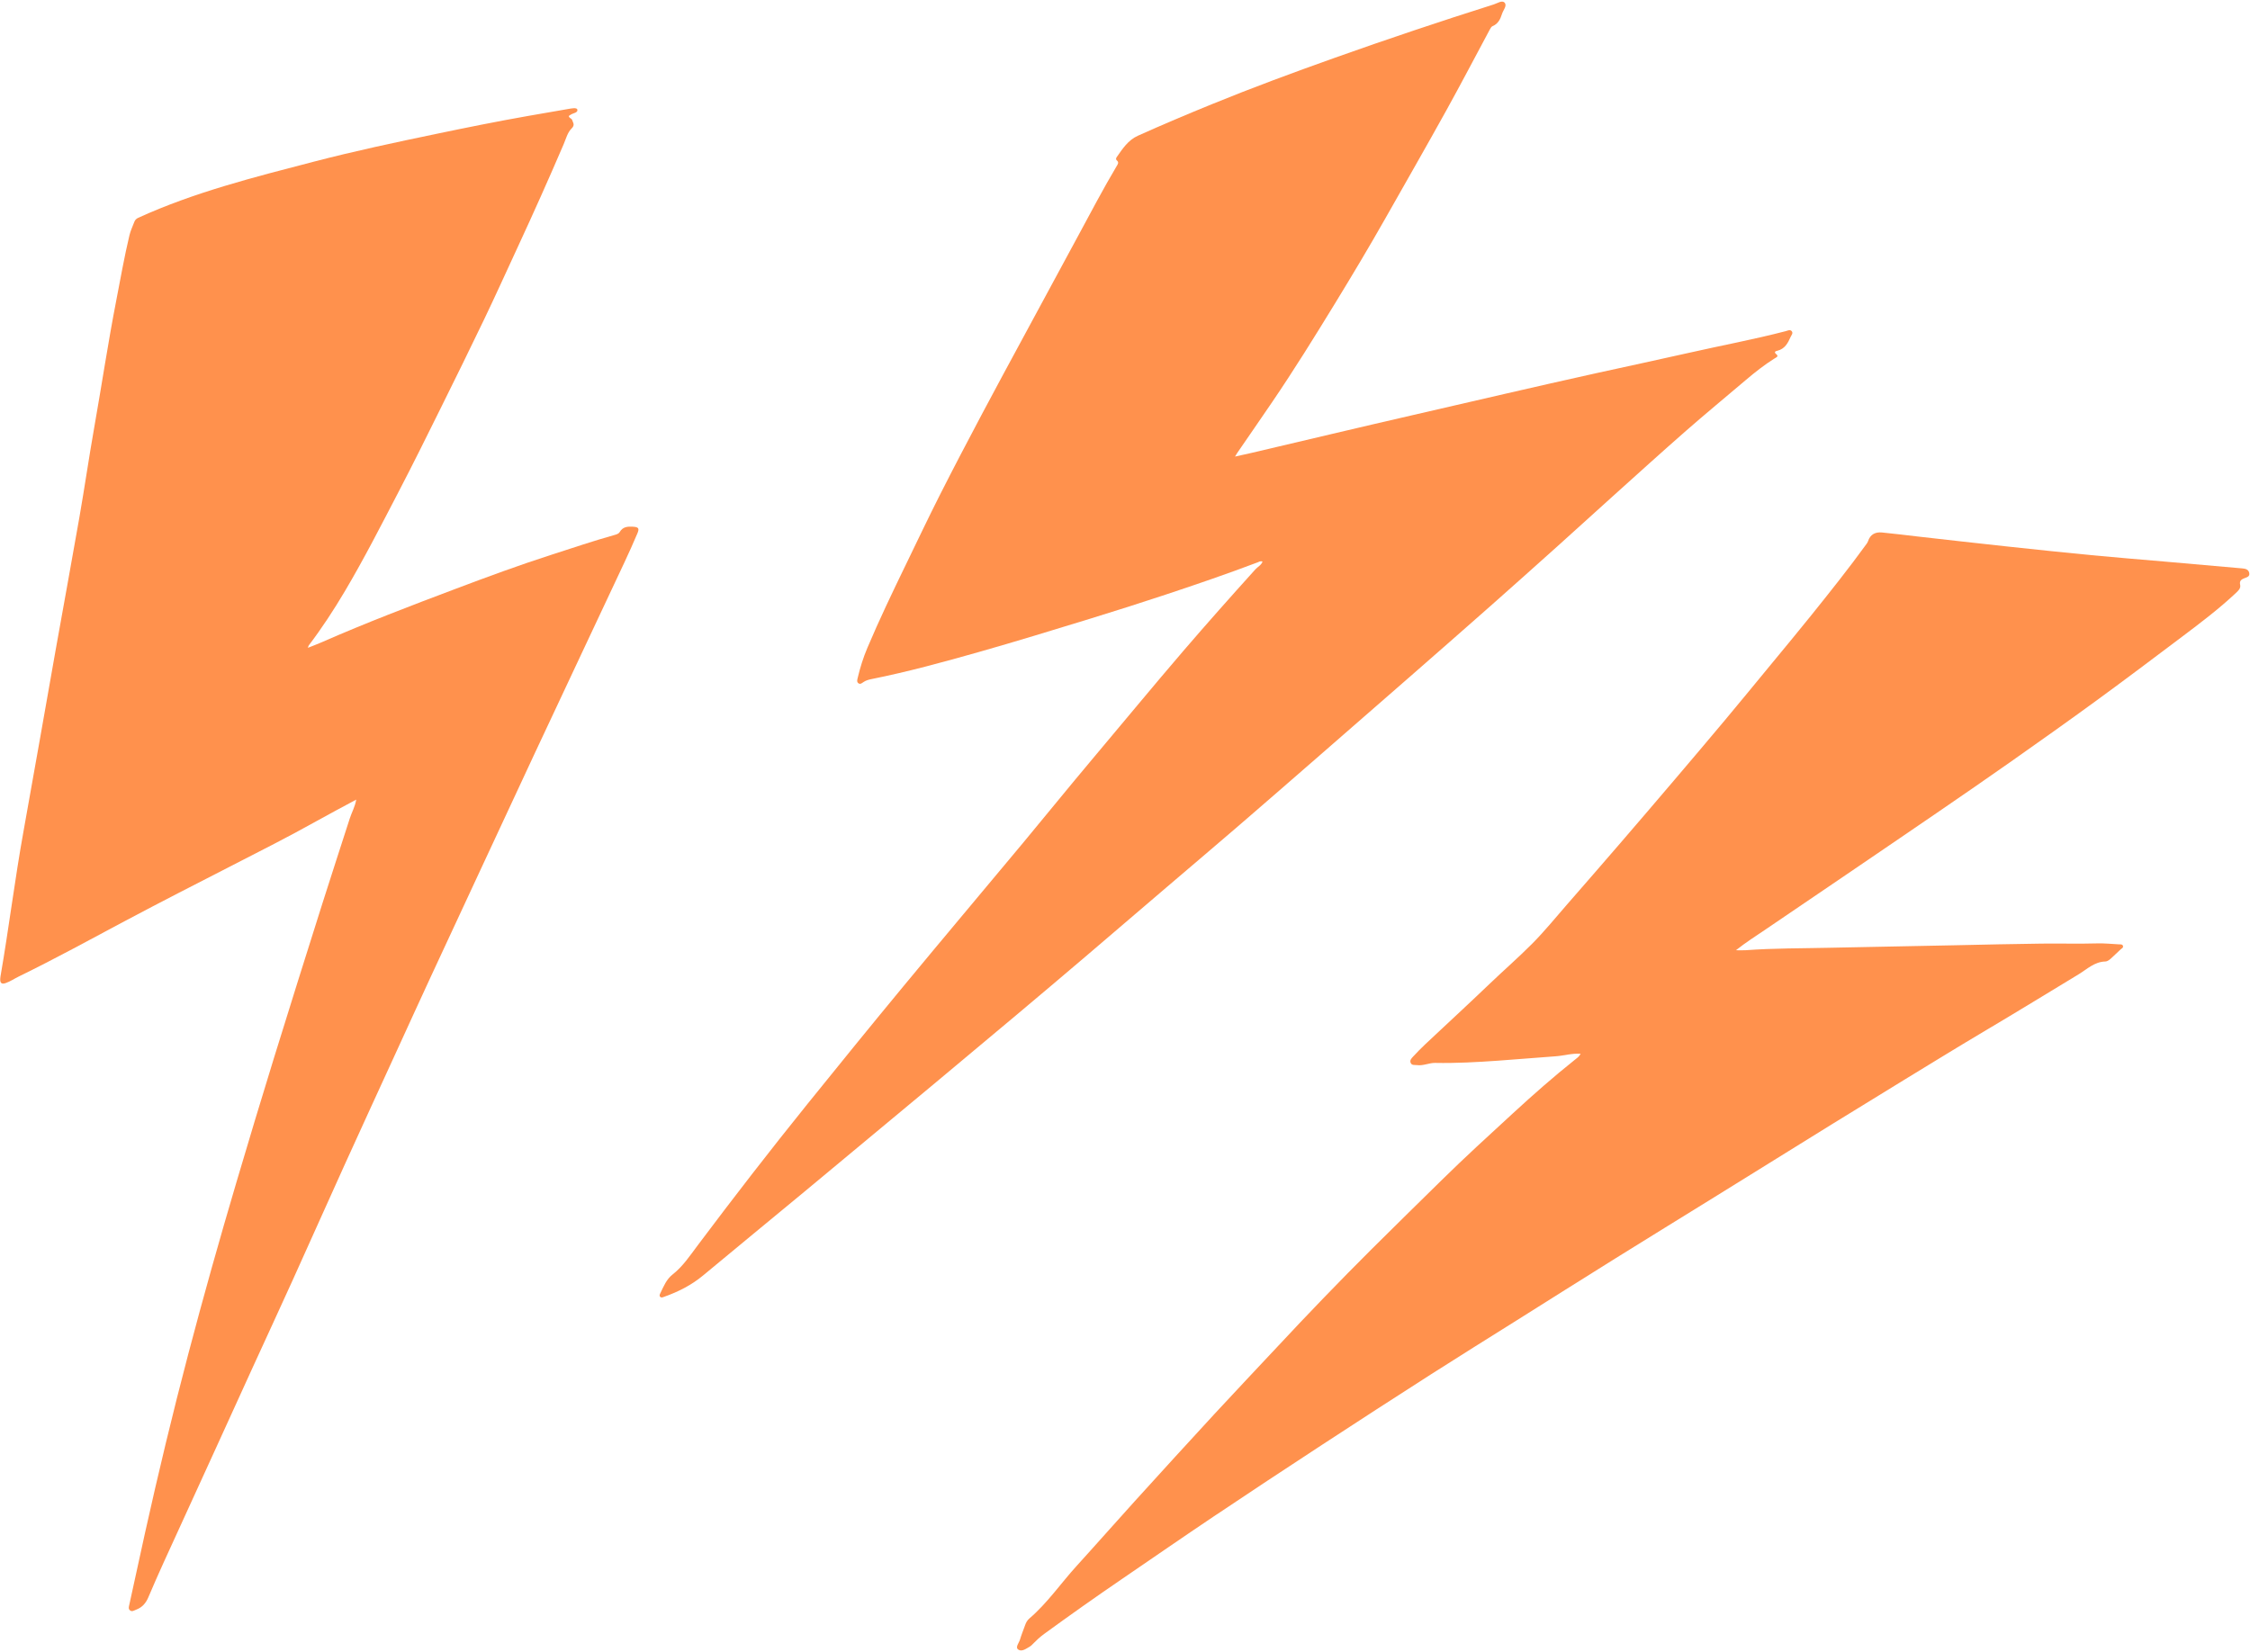
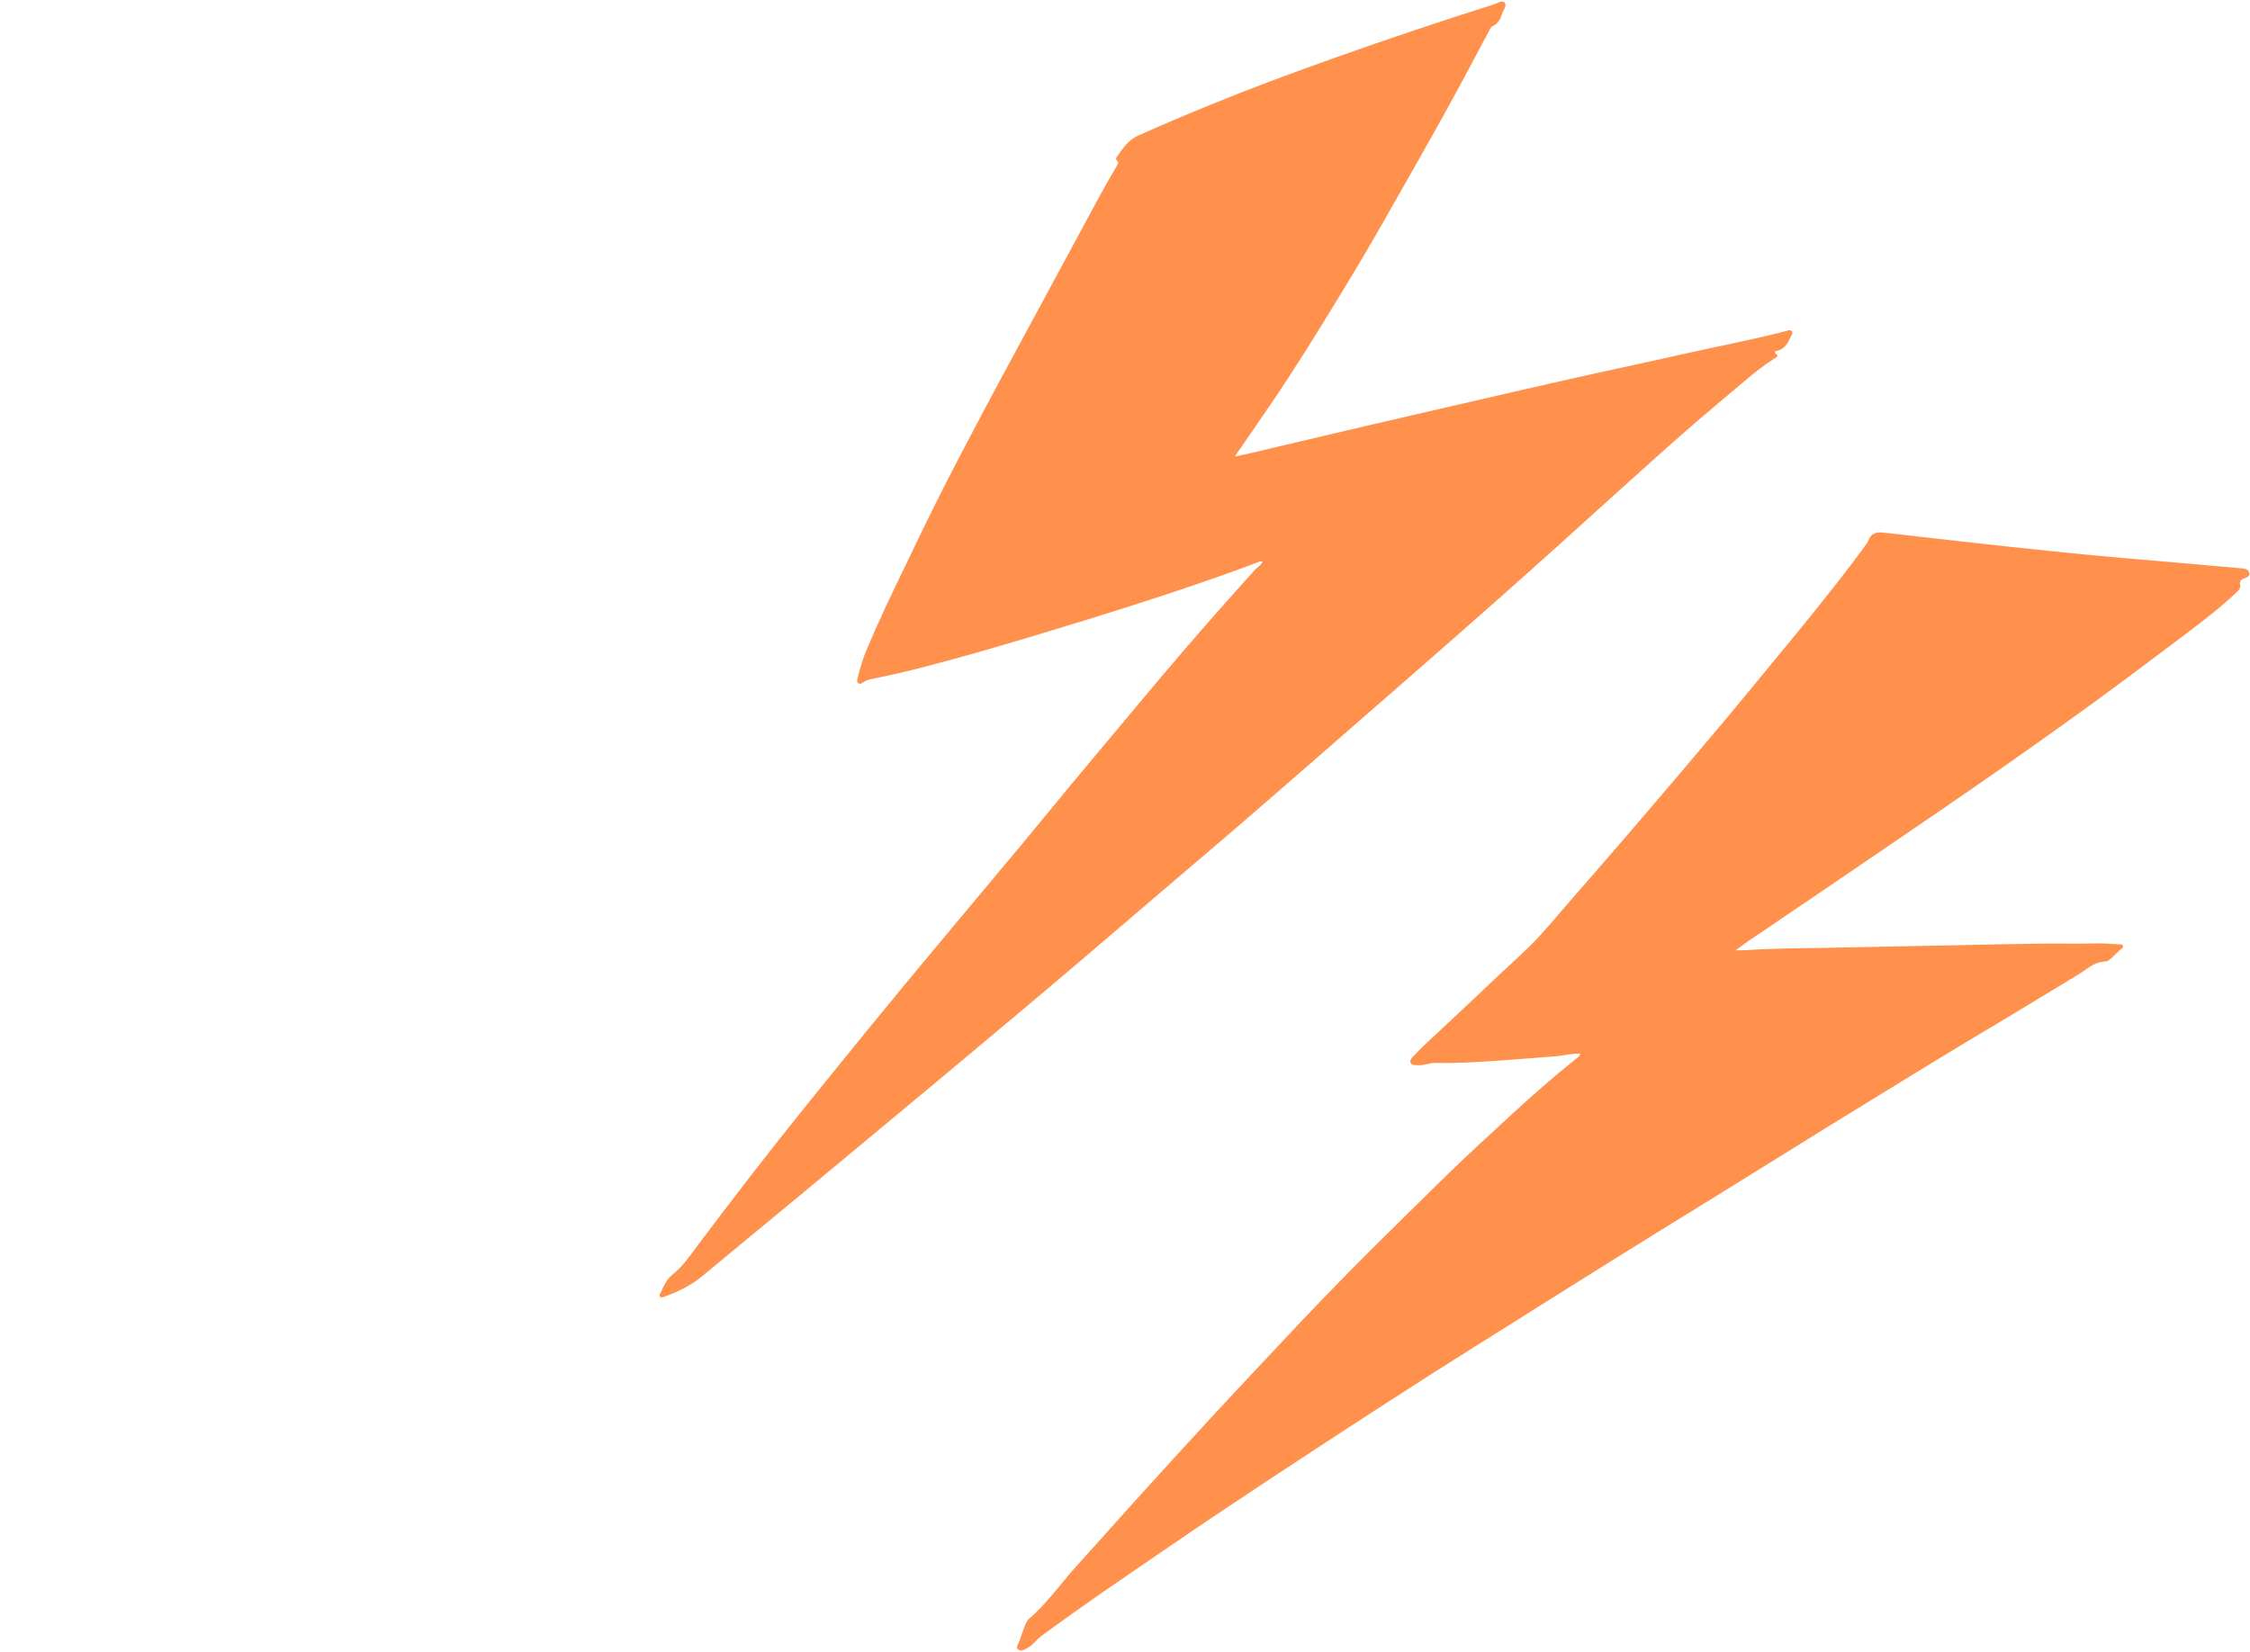
<svg xmlns="http://www.w3.org/2000/svg" fill="#ff914d" height="1427" preserveAspectRatio="xMidYMid meet" version="1" viewBox="40.8 287.1 1942.8 1427.0" width="1942.8" zoomAndPan="magnify">
  <g id="change1_1">
-     <path d="M348.41,977.7c-12.05,6.51-23.38,12.46-34.54,18.71c-23.99,13.42-48.52,25.81-72.98,38.35 c-30.53,15.66-61.09,31.24-91.38,47.37c-30.72,16.36-61.24,33.11-92.54,48.38c-3.73,1.82-7.17,4.2-11.14,5.6 c-3.65,1.29-5.04,0-4.83-3.63c0.04-0.66,0.09-1.33,0.21-1.99c7.27-41.88,12.41-84.1,19.98-125.94 c9.49-52.42,18.57-104.91,27.89-157.36c6.73-37.87,13.73-75.69,20.33-113.58c4.48-25.73,8.22-51.6,12.76-77.32 c6.46-36.54,11.93-73.24,19.02-109.68c3.65-18.77,6.92-37.61,11.37-56.23c0.98-4.1,2.78-7.84,4.26-11.72 c0.62-1.62,1.76-2.73,3.38-3.47c48.54-22.12,100.03-35.04,151.36-48.4c35.14-9.15,70.64-16.71,106.19-24.1 c26.23-5.46,52.49-10.79,78.89-15.42c11.61-2.04,23.23-4.08,34.85-6.05c2.75-0.47,7.31-1.42,7.83,0.5c0.76,2.83-3.81,3-5.91,4.57 c-0.5,0.37-1.04,0.68-1.48,0.97c0.25,2.02,2.46,1.96,2.91,3.5c0.72,2.49,2.72,4.18-0.54,7.38c-3.45,3.38-4.84,8.96-6.86,13.69 c-12.8,29.85-26.07,59.49-39.72,88.96c-9.59,20.71-18.98,41.51-28.84,62.09c-12.38,25.83-25.04,51.53-37.76,77.2 c-11.83,23.87-23.63,47.77-35.94,71.4c-15.08,28.95-29.89,58.05-46.54,86.17c-9.6,16.22-19.88,31.94-31.27,46.95 c-0.27,0.35-0.31,0.87-0.69,2.02c4.45-1.8,8.42-3.28,12.3-4.98c37.83-16.62,76.44-31.33,115.08-45.91 c27.57-10.4,55.24-20.61,83.33-29.63c17.91-5.75,35.72-11.82,53.85-16.88c1.78-0.5,3.72-1.01,4.69-2.65 c2.63-4.49,6.77-4.83,11.27-4.56c4.93,0.3,5.86,1.32,3.96,5.81c-3.57,8.43-7.34,16.79-11.22,25.08 c-12.28,26.25-24.66,52.45-36.98,78.69c-13.24,28.19-26.51,56.36-39.69,84.58c-15.3,32.75-30.52,65.53-45.77,98.3 c-14.82,31.86-29.68,63.71-44.44,95.6c-9.87,21.31-19.61,42.68-29.39,64.03c-15.05,32.86-30.17,65.69-45.1,98.6 c-15.07,33.22-29.87,66.56-44.93,99.79c-11.41,25.19-23.04,50.28-34.54,75.43c-10.94,23.93-21.81,47.9-32.74,71.84 c-14.74,32.27-29.54,64.51-44.24,96.8c-4.55,10-8.97,20.07-13.26,30.18c-2.14,5.04-5.37,8.73-10.56,10.63 c-1.7,0.62-3.39,1.97-5.15,0.64c-1.77-1.34-1.06-3.28-0.66-5.08c4.53-20.65,8.97-41.32,13.55-61.96 c11.48-51.7,23.85-103.19,37.33-154.4c13.1-49.77,27.06-99.3,41.66-148.64c10.63-35.93,21.43-71.81,32.49-107.61 c13.71-44.4,27.69-88.71,41.69-133.02c7.73-24.46,15.77-48.81,23.59-73.24C344.45,988.85,347.29,984.05,348.41,977.7z" />
    <path d="M1107.2,681.43c5.41-1.2,9.88-2.15,14.33-3.19c46.53-10.92,93.01-22.03,139.59-32.72 c52.75-12.11,105.43-24.51,158.28-36.18c26.67-5.89,53.39-11.55,80.02-17.58c27.77-6.29,55.78-11.48,83.35-18.67 c1.67-0.44,3.76-1.65,5.16,0.09c1.4,1.75-0.35,3.43-1.05,5.03c-2.31,5.29-5,10.19-11.28,11.8c-0.97,0.25-3.82,0.77-0.91,3.12 c2.3,1.86-0.5,2.85-1.62,3.55c-8.76,5.5-16.86,11.87-24.73,18.56c-17.25,14.67-34.74,29.06-51.77,43.98 c-21.17,18.54-42.01,37.46-62.94,56.27c-15.98,14.36-31.83,28.87-47.82,43.22c-19.33,17.35-38.69,34.67-58.16,51.88 c-23.34,20.63-46.77,41.14-70.22,61.65c-25.45,22.26-50.94,44.47-76.44,66.67c-23.74,20.67-47.46,41.36-71.31,61.91 c-20.18,17.39-40.53,34.59-60.78,51.9c-23.67,20.23-47.29,40.53-71,60.72c-19.65,16.73-39.37,33.39-59.13,50 c-23.59,19.82-47.22,39.59-70.89,59.32c-37.61,31.35-75.24,62.68-112.93,93.94c-28.97,24.03-58.1,47.87-87.02,71.96 c-10.03,8.35-21.36,14.08-33.54,18.4c-1.21,0.43-2.65,1.24-3.68-0.11c-0.8-1.05-0.04-2.24,0.45-3.29 c2.73-5.73,5.24-11.77,10.34-15.76c8.97-7.02,15.11-16.39,21.78-25.28c30.89-41.17,62.36-81.89,94.67-121.95 c27.39-33.96,54.89-67.84,82.69-101.47c34.38-41.59,69.16-82.84,103.68-124.31c19.92-23.94,39.48-48.18,59.54-72 c26.29-31.21,52.2-62.73,78.78-93.69c20.4-23.76,41.19-47.14,62.17-70.38c1.97-2.18,4.92-3.47,6.16-6.61 c-1.62-0.89-2.95,0.1-4.18,0.56c-26.02,9.84-52.32,18.88-78.72,27.63c-21.98,7.28-44.04,14.33-66.17,21.12 c-31.85,9.76-63.69,19.57-95.73,28.66c-30.75,8.73-61.61,17.17-92.99,23.46c-2.43,0.49-4.85,1.18-6.96,2.65 c-1.2,0.84-2.56,2-4.08,1c-1.72-1.14-1.14-2.99-0.77-4.58c2.1-8.94,4.85-17.71,8.42-26.14c10.32-24.39,21.77-48.27,33.33-72.09 c9.74-20.08,19.3-40.26,29.38-60.17c11.65-23.04,23.66-45.9,35.74-68.71c12.32-23.26,24.89-46.38,37.4-69.54 c15.35-28.43,30.73-56.84,46.1-85.26c10.93-20.22,21.6-40.59,33.35-60.36c0.93-1.56,2.12-3.13,0.05-4.82 c-0.9-0.73-0.79-1.8-0.16-2.71c5.06-7.22,9.82-14.73,18.33-18.56c21.12-9.5,42.45-18.5,63.9-27.25 c35.01-14.29,70.47-27.39,106.09-40.06c45.52-16.19,91.31-31.56,137.36-46.12c3.06-0.97,7.13-3.86,9.28-1.55 c2.46,2.64-1.11,6.36-2.13,9.57c-1.43,4.49-3.29,8.73-8.2,10.73c-1.06,0.43-1.84,1.89-2.45,3.03 c-12.53,23.31-24.76,46.79-37.59,69.94c-17.28,31.17-34.99,62.1-52.56,93.11c-14.04,24.78-28.66,49.22-43.52,73.52 c-17.56,28.7-35.29,57.3-54.22,85.13c-10.02,14.74-20.18,29.39-30.26,44.08C1108.57,679.1,1108.19,679.8,1107.2,681.43z" />
    <path d="M1405.65,1197.21c-7.54-0.53-14.44,1.67-21.48,2.17c-16.76,1.18-33.5,2.67-50.26,3.83c-17.93,1.24-35.87,2.25-53.88,1.89 c-5.22-0.1-10.29,2.66-15.73,1.91c-1.93-0.27-4.3,0.4-5.36-1.79c-1.17-2.41,0.74-4.17,2.14-5.69c3.39-3.67,6.89-7.24,10.53-10.67 c18.31-17.22,36.83-34.22,54.97-51.62c12.26-11.76,25.1-22.91,37.06-34.94c10.66-10.72,20.23-22.54,30.19-33.95 c15.33-17.56,30.63-35.15,45.84-52.81c15.76-18.29,31.45-36.65,47.1-55.04c14.56-17.12,29.1-34.26,43.52-51.5 c13.35-15.97,26.54-32.07,39.77-48.14c11.64-14.14,23.36-28.22,34.83-42.51c16.16-20.13,32.26-40.31,47.41-61.23 c0.58-0.8,1.19-1.65,1.49-2.58c1.89-5.89,6.28-8.1,11.98-7.56c10.44,0.97,20.84,2.35,31.25,3.52c25.47,2.86,50.93,5.78,76.41,8.52 c24.49,2.64,48.98,5.21,73.5,7.58c20.54,1.98,41.11,3.6,61.67,5.39c22.88,2,45.76,4.01,68.63,6.04c2.59,0.23,5.15,0.96,5.72,3.91 c0.61,3.13-1.92,3.68-4.17,4.54c-2.37,0.91-4.47,2.17-3.69,5.53c0.76,3.24-1.57,5.24-3.64,7.2 c-14.57,13.73-30.52,25.76-46.47,37.78c-24.47,18.44-48.94,36.88-73.69,54.95c-24.35,17.78-48.95,35.21-73.6,52.57 c-21.24,14.96-42.65,29.67-64.07,44.36c-27.34,18.74-54.76,37.37-82.15,56.02c-22.03,15-44.06,30.01-66.14,44.93 c-8.52,5.76-17.2,11.29-25.6,17.96c2.89,0,5.79,0.18,8.66-0.03c23.94-1.77,47.94-1.54,71.91-2.1c36.47-0.86,72.94-1.32,109.4-2.18 c24.64-0.58,49.29-1.07,73.93-1.41c15.97-0.22,31.95,0.29,47.93-0.18c6.31-0.18,12.64,0.49,18.95,0.82 c1.27,0.07,2.97-0.22,3.42,1.39c0.44,1.56-1.17,2.18-2.12,3.05c-2.44,2.26-4.88,4.53-7.28,6.84c-1.72,1.65-3.66,3.45-5.92,3.52 c-9.39,0.27-15.78,6.7-23.03,11.09c-26.49,16.06-52.89,32.25-79.54,48.05c-23.5,13.93-46.76,28.26-70.07,42.49 c-21.18,12.93-42.32,25.92-63.42,38.97c-33.99,21.03-67.93,42.16-101.9,63.21c-28.45,17.63-56.99,35.15-85.39,52.86 c-28.41,17.71-56.7,35.59-85.04,53.41c-24.54,15.42-49.16,30.71-73.57,46.33c-31.56,20.2-63.02,40.57-94.38,61.08 c-31.23,20.43-62.38,40.98-93.37,61.75c-26.28,17.62-52.29,35.64-78.43,53.48c-22.97,15.68-45.69,31.73-68.16,48.11 c-3.52,2.57-6.67,5.52-9.7,8.62c-0.7,0.71-1.38,1.52-2.22,2c-3.27,1.85-7.17,5.07-10.36,2.82c-2.81-1.97,0.66-5.73,1.5-8.61 c1.21-4.15,2.91-8.15,4.34-12.24c0.78-2.25,1.82-4.34,3.64-5.89c15.69-13.39,27.26-30.49,41.03-45.61 c16.82-18.47,33.29-37.26,50.08-55.77c22.94-25.29,45.94-50.52,69.08-75.61c17.95-19.46,36.21-38.63,54.26-58 c26.58-28.52,53.62-56.6,81.23-84.12c19.94-19.87,40.09-39.52,60.14-59.28c20.17-19.87,41.09-38.95,61.93-58.11 c17.28-15.89,34.89-31.42,53.26-46.06C1402.27,1201.07,1404.28,1199.85,1405.65,1197.21z" />
  </g>
</svg>